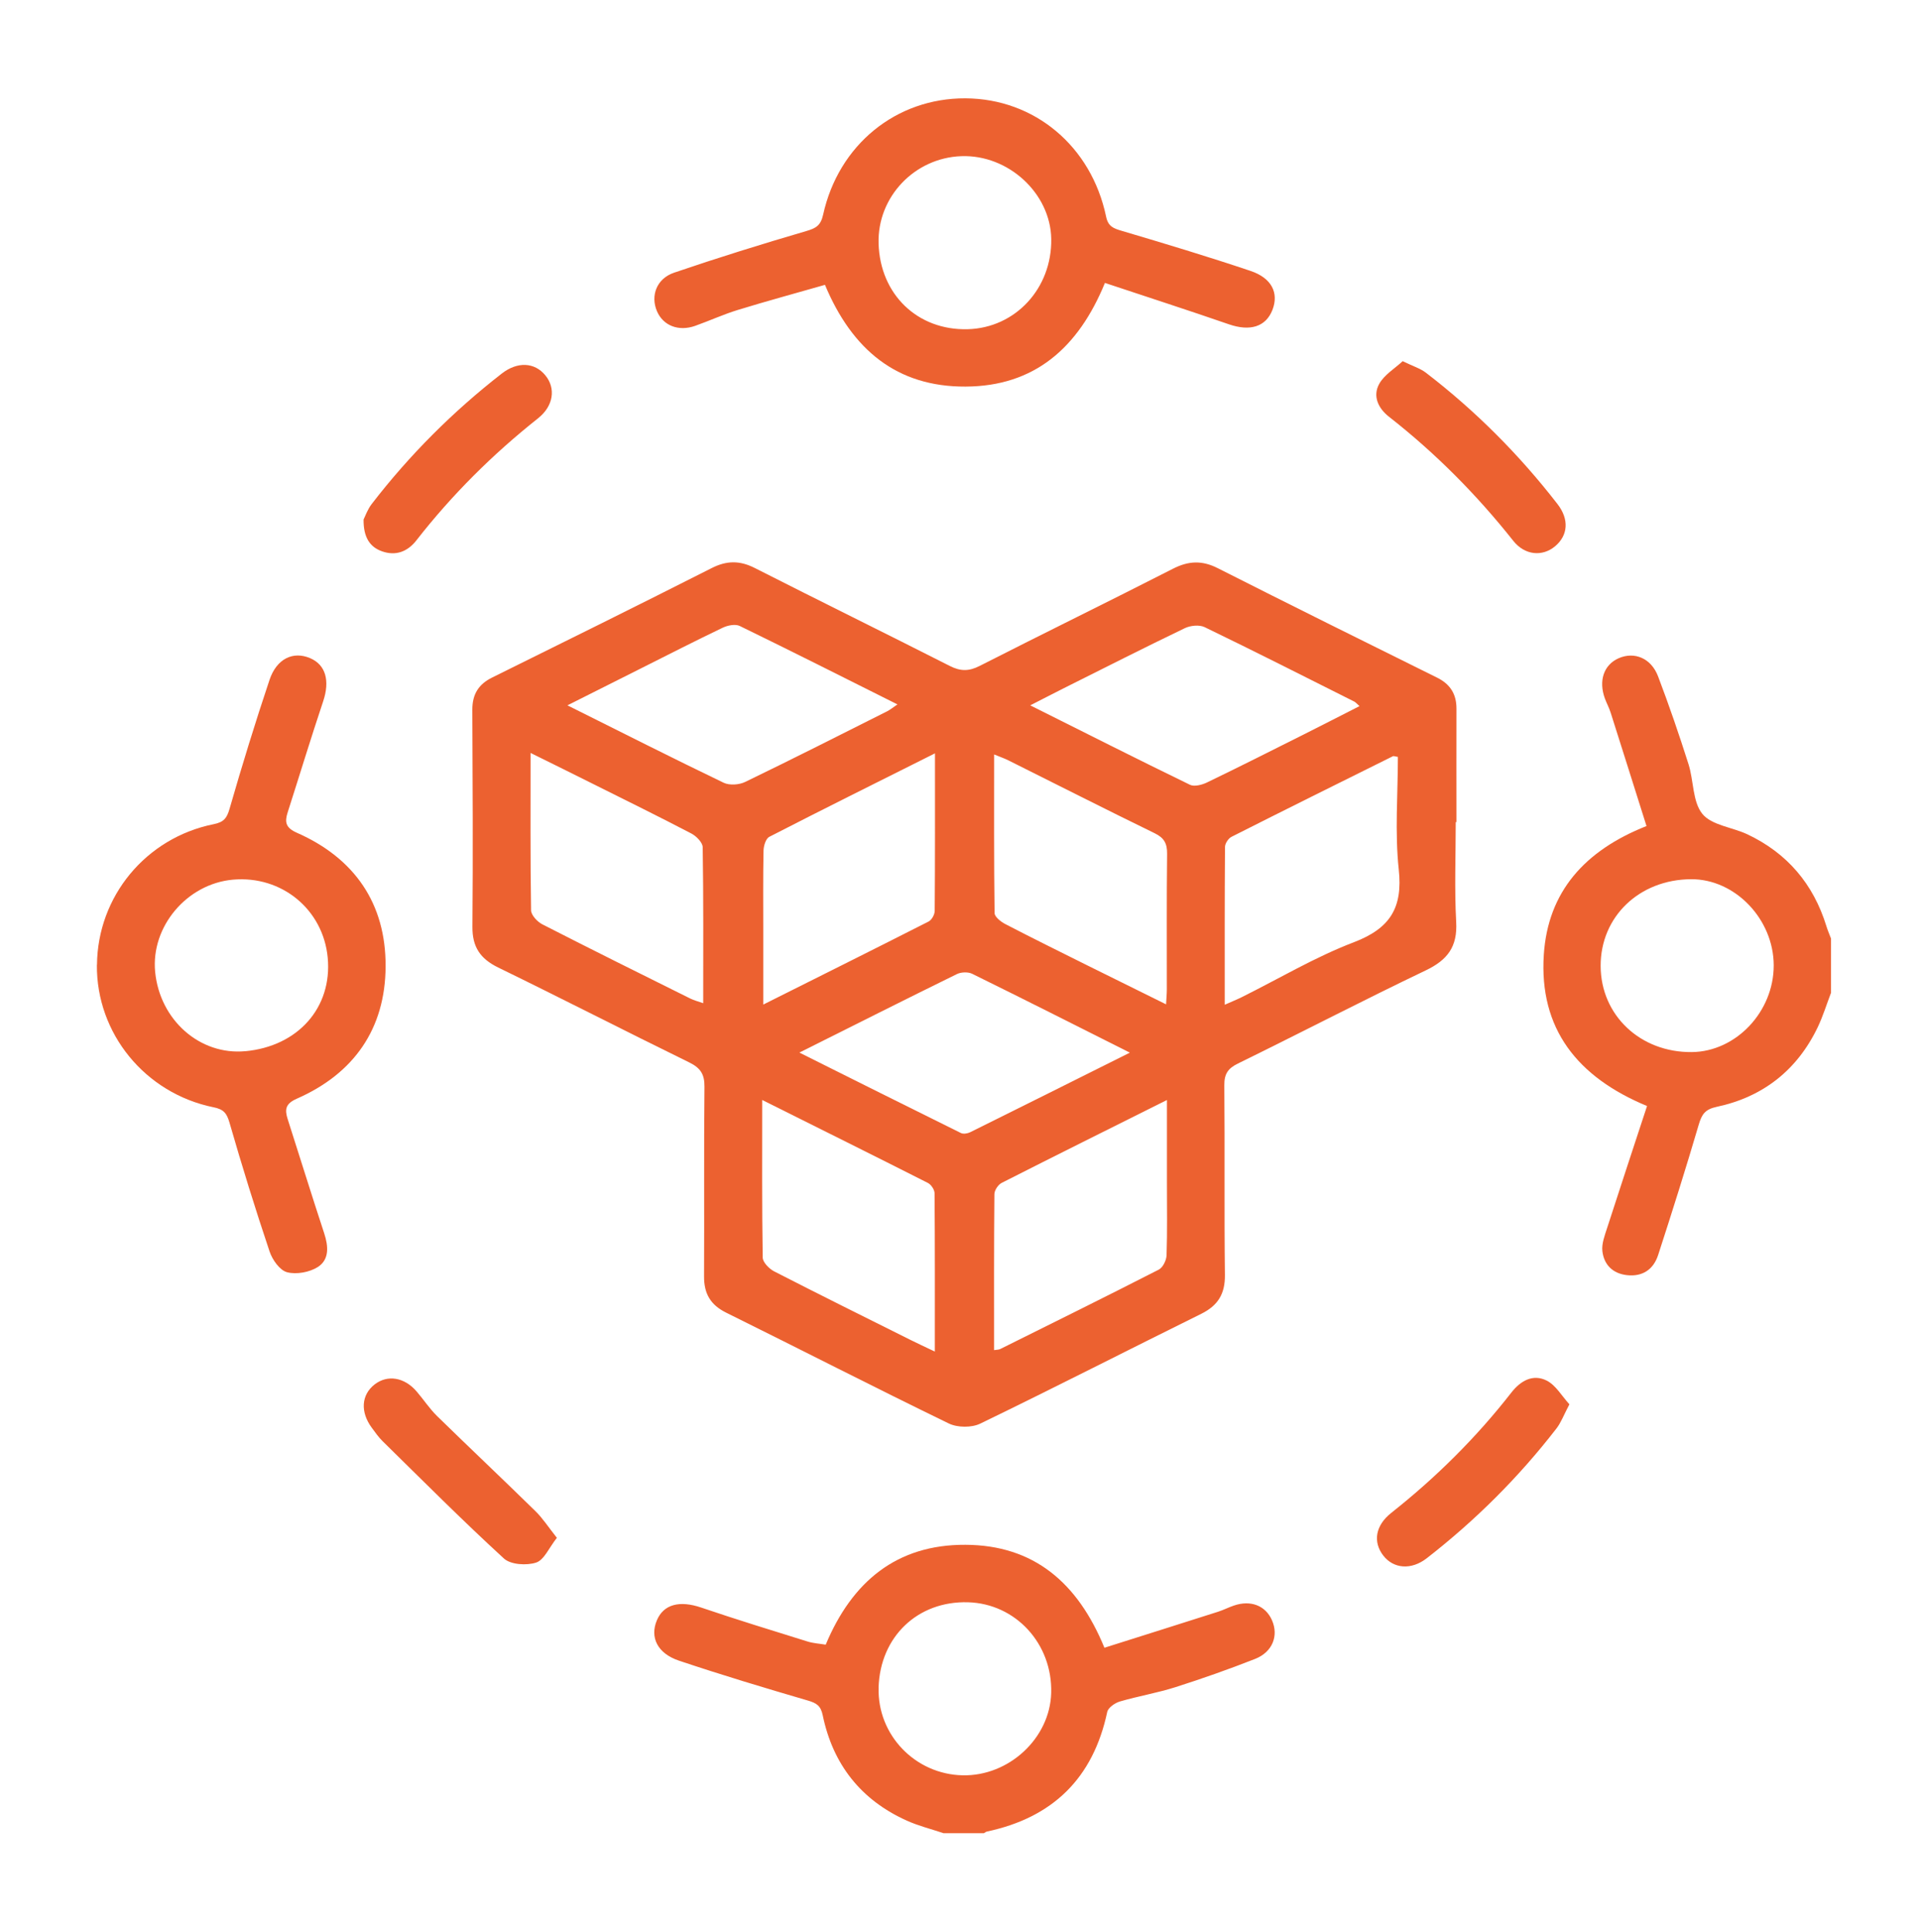
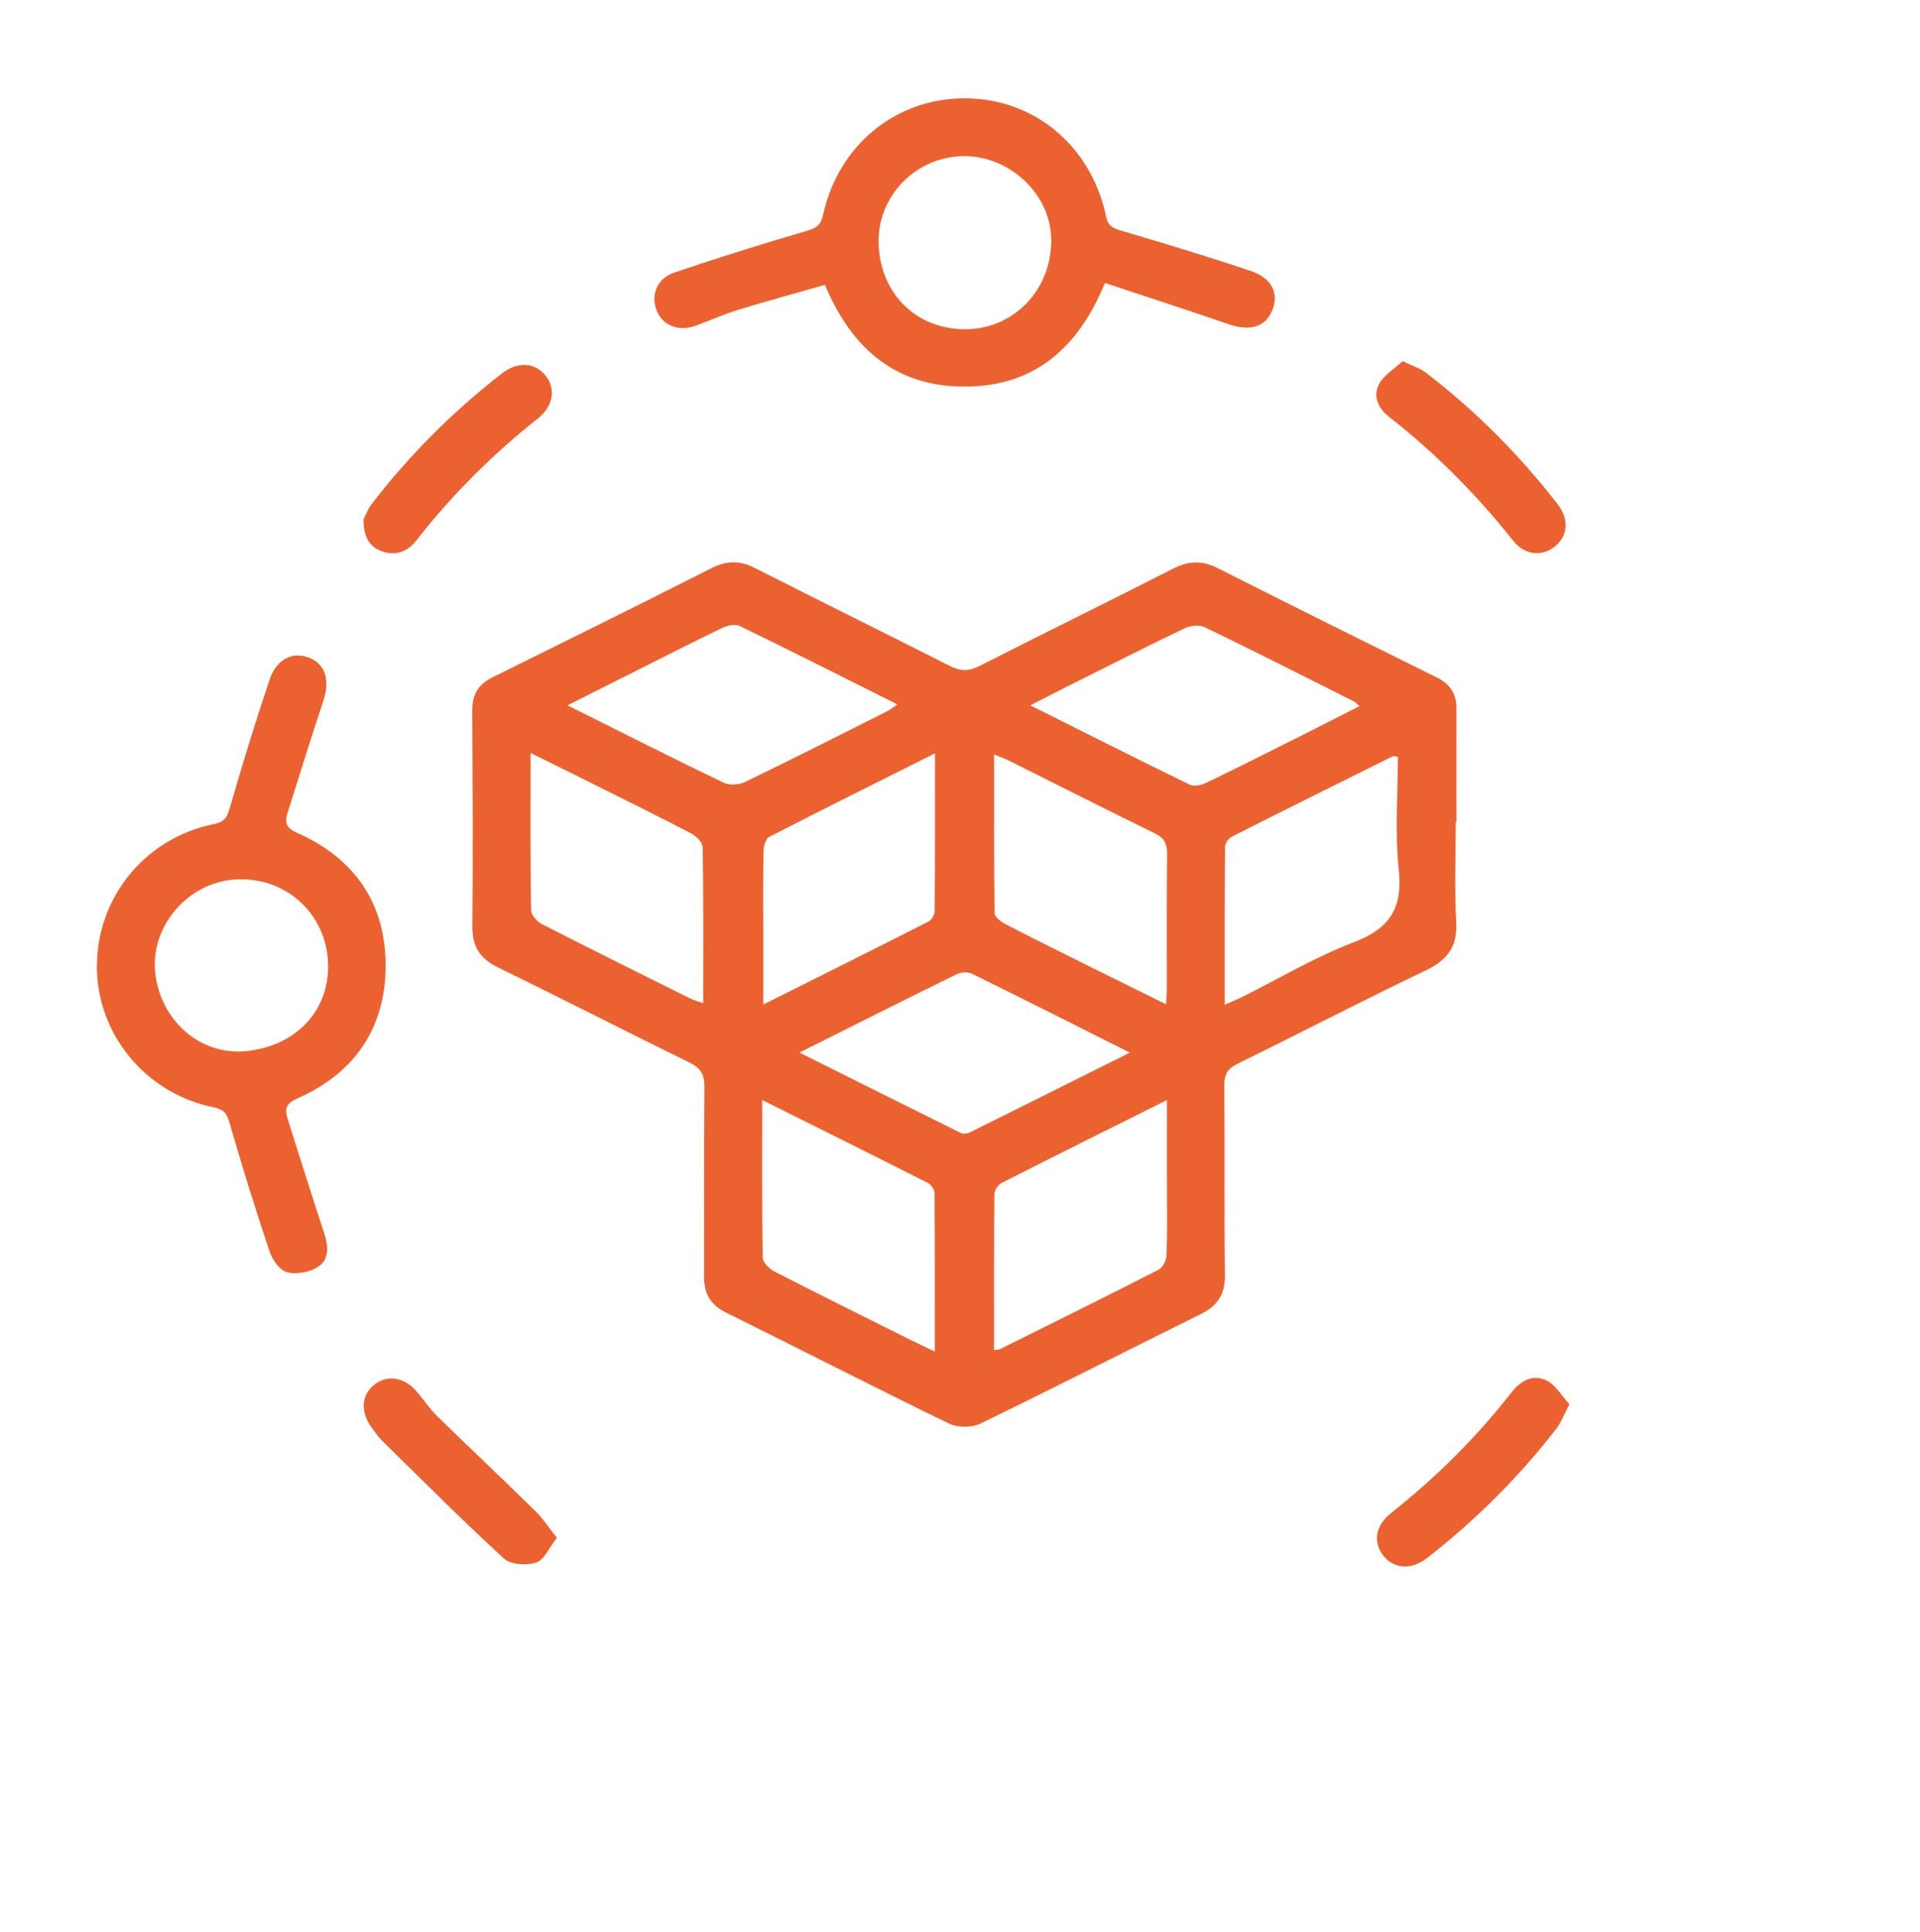
<svg xmlns="http://www.w3.org/2000/svg" id="Layer_1" viewBox="0 0 424.22 426.86">
  <defs>
    <style>.cls-1{fill:#ec6130;stroke-width:0px;}</style>
  </defs>
-   <path class="cls-1" d="m208.42,405.08c-2.69-.9-5.48-1.59-8.05-2.75-10.15-4.56-16.34-12.43-18.59-23.28-.43-2.1-1.34-2.69-3.24-3.25-9.55-2.79-19.08-5.66-28.51-8.82-4.79-1.61-6.46-5.16-4.91-8.89,1.5-3.61,5.07-4.47,9.84-2.84,7.77,2.64,15.62,5.05,23.46,7.49,1.27.4,2.64.47,4.02.7,5.82-13.92,15.67-22.15,30.89-22.07,15.07.08,24.78,8.34,30.69,22.75,8.38-2.65,16.76-5.29,25.12-7.96,1.18-.38,2.3-.96,3.48-1.36,3.72-1.28,7.01,0,8.43,3.26,1.49,3.41.12,7.01-3.74,8.53-5.79,2.28-11.67,4.35-17.59,6.24-4.02,1.28-8.23,1.98-12.29,3.17-1.09.32-2.59,1.36-2.79,2.31-3.12,14.65-12.04,23.34-26.59,26.43-.23.05-.43.24-.65.36h-8.98Zm-14.29-32.16c-.31,10.44,8.05,19.17,18.57,19.39,10.24.21,19.29-8.21,19.56-18.2.3-10.87-7.84-19.74-18.38-20.04-11.12-.32-19.42,7.61-19.76,18.85Z" />
-   <path class="cls-1" d="m404.56,219.39c-.97,2.53-1.77,5.15-2.93,7.59-4.55,9.49-12.09,15.43-22.33,17.61-2.57.55-3.29,1.65-3.96,3.91-2.84,9.66-5.87,19.26-8.98,28.84-1.04,3.2-3.47,4.84-6.92,4.44-3.12-.36-5.06-2.31-5.4-5.32-.18-1.61.5-3.39,1.02-5.01,2.89-8.97,5.86-17.92,8.85-27.04-15.45-6.4-23.87-17.12-22.81-33.43.91-13.93,9.03-23.03,22.69-28.44-2.64-8.37-5.27-16.74-7.93-25.09-.34-1.06-.88-2.06-1.27-3.11-1.43-3.94-.22-7.44,3.04-8.88,3.49-1.53,7.19-.03,8.72,4.01,2.43,6.39,4.65,12.87,6.72,19.39,1.17,3.67.87,8.29,3.07,11,2.04,2.51,6.57,2.93,9.9,4.49,8.82,4.16,14.63,10.99,17.5,20.32.28.93.68,1.82,1.02,2.73v11.98Zm-12.66-6.06c-.02-10.2-8.52-19.08-18.23-19.04-11.46.05-20.04,8.27-20.01,19.17.03,10.9,8.77,19.15,20.15,19.03,9.77-.1,18.11-8.94,18.09-19.17Z" />
  <path class="cls-1" d="m321.64,181.68c0,7.36-.3,14.74.1,22.08.3,5.45-1.91,8.37-6.71,10.67-13.93,6.66-27.64,13.79-41.51,20.59-2.23,1.09-3.03,2.31-3.01,4.81.13,13.97-.04,27.95.13,41.92.05,4.17-1.53,6.74-5.21,8.57-16.3,8.06-32.49,16.35-48.86,24.28-1.9.92-5.03.89-6.94-.04-16.47-8-32.77-16.37-49.19-24.49-3.49-1.73-4.9-4.23-4.88-8.01.07-13.97-.05-27.95.09-41.93.03-2.79-.92-4.16-3.39-5.37-14.1-6.9-28.06-14.08-42.17-20.95-3.98-1.94-5.75-4.55-5.71-9.03.14-15.97.05-31.94-.02-47.91-.02-3.37,1.32-5.64,4.36-7.14,16.2-8.01,32.39-16.02,48.51-24.19,3.33-1.69,6.23-1.71,9.54-.02,14.33,7.28,28.75,14.36,43.08,21.64,2.36,1.2,4.21,1.21,6.59,0,14.21-7.24,28.54-14.24,42.74-21.49,3.43-1.75,6.42-1.87,9.89-.11,16.11,8.16,32.29,16.18,48.48,24.2,2.9,1.44,4.26,3.66,4.25,6.84-.02,8.36,0,16.72,0,25.07-.05,0-.1,0-.15,0Zm-204.41-15.29c0,12.12-.07,23.45.11,34.78.02,1.06,1.38,2.52,2.49,3.09,10.85,5.56,21.77,10.97,32.69,16.4.8.4,1.69.62,2.85,1.03,0-11.81.07-23.14-.11-34.47-.02-1.04-1.4-2.45-2.49-3.02-7.15-3.74-14.4-7.3-21.62-10.91-4.41-2.21-8.84-4.39-13.91-6.9Zm102.41,131.96c.66-.1,1.04-.08,1.34-.23,11.7-5.82,23.42-11.61,35.05-17.56.9-.46,1.68-2.06,1.72-3.16.18-5.35.08-10.72.08-16.08,0-5.9,0-11.8,0-18.24-12.58,6.29-24.58,12.25-36.52,18.32-.78.4-1.6,1.64-1.6,2.49-.11,11.43-.07,22.87-.07,34.44Zm-13.07-131.87c-12.71,6.37-24.69,12.32-36.59,18.44-.77.39-1.26,1.99-1.28,3.04-.12,5.98-.06,11.96-.06,17.95,0,5.16,0,10.33,0,16.08,12.6-6.31,24.59-12.28,36.53-18.35.69-.35,1.34-1.53,1.35-2.33.09-11.32.06-22.63.06-34.82Zm102.29.78c-.63-.09-.92-.24-1.1-.15-11.9,5.91-23.8,11.81-35.66,17.81-.7.35-1.44,1.48-1.44,2.25-.09,11.43-.06,22.86-.06,34.86,1.57-.7,2.68-1.14,3.75-1.67,8.25-4.1,16.23-8.88,24.8-12.15,7.99-3.06,10.82-7.6,9.9-16.09-.88-8.22-.19-16.6-.19-24.86Zm-140.45,75.83c0,12.12-.07,23.47.11,34.81.02,1.05,1.42,2.48,2.53,3.05,9.97,5.12,20.02,10.1,30.05,15.11,1.62.81,3.26,1.57,5.45,2.61,0-12.09.03-23.54-.06-34.98,0-.78-.75-1.91-1.47-2.28-11.96-6.06-23.97-12.02-36.62-18.34Zm51.24-76.37c0,11.98-.05,23.51.1,35.05.01.83,1.37,1.91,2.35,2.42,5.94,3.09,11.95,6.05,17.94,9.04,5.73,2.85,11.48,5.68,17.6,8.71.08-1.44.17-2.38.17-3.33.01-9.97-.06-19.93.06-29.9.03-2.29-.63-3.55-2.75-4.58-10.83-5.28-21.57-10.74-32.35-16.12-.85-.42-1.75-.73-3.12-1.29Zm-94.27-10.85c12.05,6.01,23.22,11.67,34.51,17.1,1.29.62,3.43.47,4.76-.18,10.51-5.08,20.92-10.36,31.35-15.6.68-.34,1.28-.85,2.29-1.53-11.91-5.96-23.34-11.73-34.84-17.33-.98-.48-2.67-.14-3.76.38-6.06,2.9-12.04,5.96-18.05,8.98-5.19,2.6-10.38,5.22-16.27,8.18Zm102.25,0c12.2,6.1,23.7,11.92,35.29,17.55.96.47,2.67.02,3.78-.52,7.16-3.45,14.26-7.04,21.36-10.6,4.04-2.03,8.07-4.1,12.32-6.26-.61-.54-.84-.84-1.15-1-11-5.52-21.98-11.09-33.06-16.45-1.18-.57-3.16-.37-4.4.23-8.96,4.31-17.83,8.81-26.72,13.26-2.29,1.15-4.56,2.33-7.42,3.79Zm22,76.74c-11.96-6.01-23.36-11.78-34.83-17.42-.92-.45-2.46-.39-3.39.07-11.47,5.63-22.88,11.38-34.79,17.34,12.16,6.07,23.91,11.96,35.7,17.78.53.26,1.45.11,2.02-.17,11.56-5.73,23.1-11.5,35.29-17.59Z" />
  <path class="cls-1" d="m182.26,62.95c-6.41,1.84-12.85,3.58-19.23,5.54-3.2.98-6.28,2.4-9.44,3.52-3.67,1.3-7.08-.05-8.44-3.25-1.45-3.4-.09-7.18,3.78-8.5,9.64-3.29,19.38-6.32,29.15-9.18,2.15-.63,3.24-1.19,3.78-3.61,3.41-15.5,16.16-25.81,31.45-25.74,15.26.08,27.82,10.56,31.08,26.14.45,2.17,1.61,2.6,3.45,3.14,9.53,2.82,19.05,5.69,28.47,8.86,4.69,1.58,6.26,4.87,4.85,8.57-1.46,3.8-4.97,4.84-9.65,3.22-9.02-3.12-18.11-6.05-27.38-9.14-5.89,14.38-15.59,22.84-30.79,22.91-15.19.07-25.07-8.14-31.07-22.49Zm11.86-9.16c.32,11.26,8.59,19.24,19.67,18.96,10.55-.27,18.66-9.03,18.48-19.96-.17-10.07-9.47-18.64-19.85-18.28-10.36.36-18.59,9.02-18.3,19.28Z" />
  <path class="cls-1" d="m21.43,213.22c.12-15.09,10.76-28.06,25.77-31.09,2.23-.45,2.91-1.29,3.52-3.4,2.75-9.55,5.67-19.06,8.83-28.49,1.58-4.71,5.23-6.39,8.95-4.81,3.5,1.48,4.42,5.04,2.9,9.56-2.72,8.13-5.21,16.34-7.83,24.5-.7,2.18-.47,3.43,2.04,4.54,12.76,5.63,19.67,15.67,19.59,29.56-.07,13.72-6.97,23.64-19.6,29.19-2.53,1.11-2.72,2.37-2.03,4.54,2.7,8.4,5.3,16.83,8.06,25.21.94,2.85,1.17,5.8-1.4,7.45-1.83,1.17-4.74,1.7-6.8,1.16-1.61-.42-3.25-2.75-3.86-4.57-3.16-9.42-6.11-18.92-8.86-28.48-.61-2.11-1.29-2.95-3.52-3.4-15.16-3.09-25.91-16.33-25.78-31.46Zm32.76,19.08c11.68-1.09,19.24-9.66,18.22-20.65-.99-10.67-10.17-18.23-20.95-17.26-10.17.91-18.15,10.38-17.18,20.38,1.04,10.66,9.9,18.46,19.91,17.52Z" />
  <path class="cls-1" d="m309.91,79.81c2.34,1.14,3.92,1.61,5.15,2.56,10.94,8.4,20.61,18.1,29.05,29,2.63,3.39,2.35,6.93-.5,9.33-2.8,2.36-6.69,2.04-9.25-1.18-8.1-10.22-17.21-19.4-27.47-27.43-2.39-1.87-3.64-4.57-2.16-7.25,1.11-2.02,3.42-3.38,5.18-5.02Z" />
  <path class="cls-1" d="m346.75,310.34c-1.23,2.33-1.83,4-2.85,5.32-8.33,10.78-17.92,20.33-28.67,28.69-3.4,2.64-7.31,2.34-9.59-.59-2.34-3.02-1.76-6.65,1.74-9.43,9.9-7.83,18.8-16.65,26.56-26.61,2.07-2.65,4.79-4.13,7.77-2.65,2.04,1.02,3.38,3.44,5.05,5.26Z" />
  <path class="cls-1" d="m123.04,339.83c-1.74,2.21-2.82,4.89-4.58,5.47-2.11.69-5.63.47-7.12-.9-9.17-8.4-17.95-17.23-26.83-25.95-.88-.87-1.6-1.91-2.34-2.91-2.61-3.51-2.35-7.33.62-9.62,2.83-2.18,6.55-1.59,9.25,1.55,1.55,1.79,2.86,3.82,4.54,5.46,7.21,7.05,14.55,13.97,21.75,21.03,1.6,1.57,2.84,3.51,4.72,5.88Z" />
  <path class="cls-1" d="m80.33,114.8c.34-.66.86-2.21,1.81-3.44,8.34-10.82,17.93-20.41,28.71-28.8,3.49-2.72,7.27-2.51,9.64.38,2.36,2.87,1.82,6.77-1.6,9.49-10.01,7.94-19.01,16.88-26.87,26.96-1.99,2.56-4.61,3.51-7.62,2.44-2.71-.96-4.11-3.12-4.07-7.03Z" />
</svg>